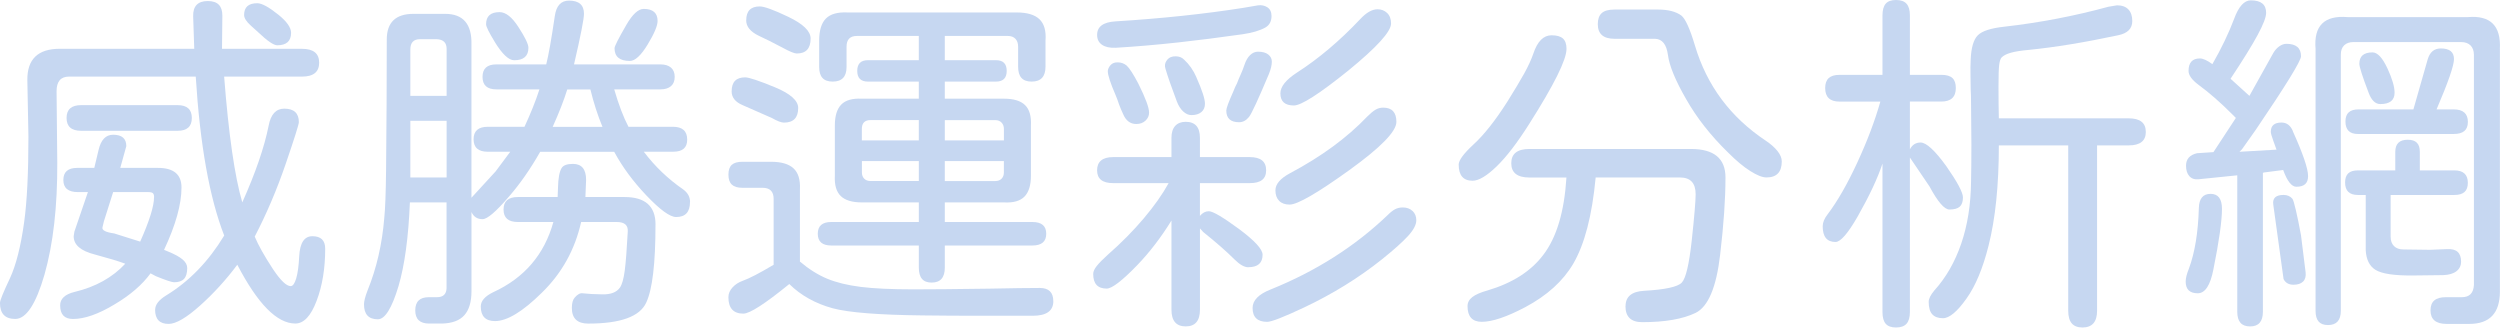
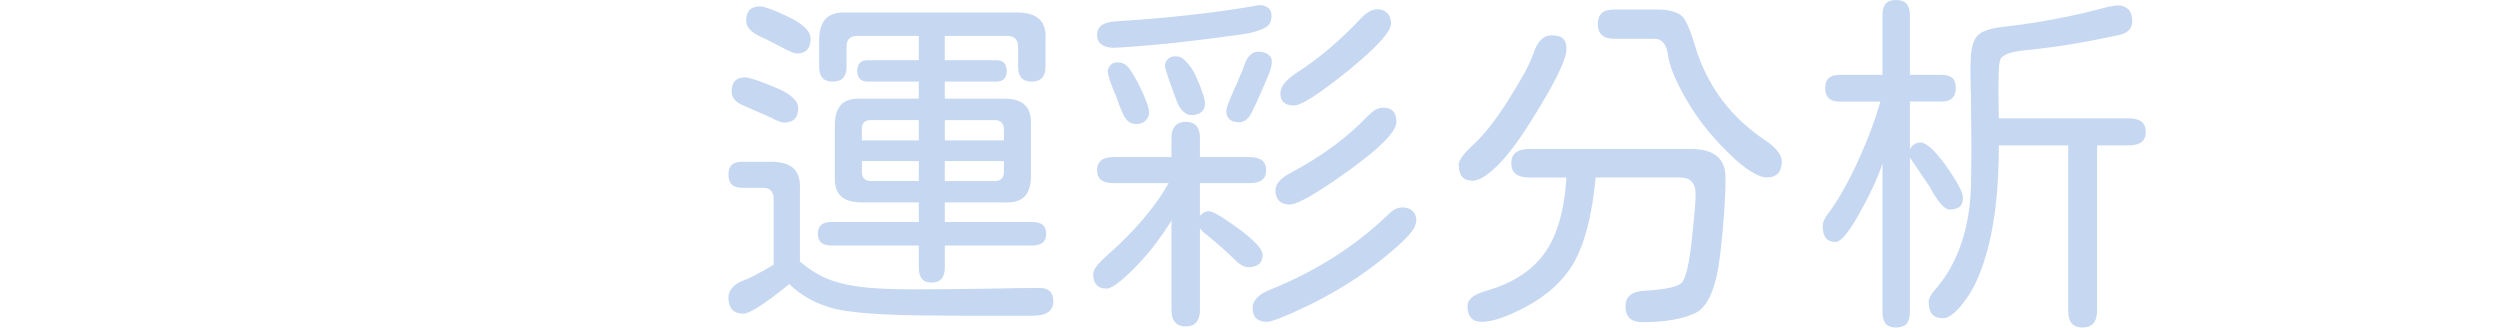
<svg xmlns="http://www.w3.org/2000/svg" width="229" height="30" viewBox="0 0 229 30" fill="none">
  <g clip-path="url(#clip0_48_1563)">
-     <path d="M14.213 28.366C14.213 27.908 14.55 27.474 15.223 27.059C17.329 25.776 19.104 23.947 20.537 21.575C19.188 18.116 18.32 13.261 17.93 7.016H6.324C5.564 7.016 5.182 7.462 5.182 8.355L5.246 14.883C5.267 18.909 4.876 22.337 4.072 25.166C3.289 27.865 2.397 29.215 1.398 29.215C0.463 29.215 -0.003 28.725 -0.003 27.745C-0.003 27.526 0.3 26.776 0.909 25.493C1.474 24.274 1.908 22.555 2.214 20.335C2.476 18.442 2.604 15.831 2.604 12.5L2.505 7.342C2.482 5.429 3.472 4.469 5.471 4.469H17.793L17.694 1.499C17.67 0.563 18.116 0.096 19.031 0.096C19.945 0.096 20.368 0.543 20.368 1.435L20.336 4.472H27.671C28.713 4.472 29.235 4.898 29.235 5.744C29.235 6.59 28.713 7.016 27.671 7.016H20.531C20.945 12.325 21.498 16.167 22.194 18.538C23.412 15.817 24.216 13.48 24.606 11.52C24.801 10.476 25.279 9.953 26.039 9.953C26.931 9.953 27.376 10.368 27.376 11.193C27.376 11.389 26.974 12.663 26.17 15.012C25.366 17.363 24.42 19.583 23.333 21.672C23.659 22.456 24.213 23.445 24.997 24.641C25.693 25.686 26.235 26.208 26.628 26.208C26.823 26.208 26.992 25.974 27.132 25.505C27.271 25.038 27.365 24.358 27.408 23.466C27.473 22.246 27.875 21.637 28.614 21.637C29.398 21.637 29.788 22.019 29.788 22.78C29.788 24.586 29.526 26.176 29.005 27.547C28.483 28.938 27.831 29.635 27.05 29.635C25.375 29.635 23.607 27.841 21.737 24.25C20.714 25.621 19.584 26.861 18.346 27.973C17.085 29.104 16.118 29.67 15.445 29.67C14.617 29.67 14.207 29.236 14.207 28.363L14.213 28.366ZM5.508 27.976C5.508 27.366 5.954 26.952 6.846 26.736C8.756 26.278 10.3 25.42 11.474 24.157C10.909 23.941 9.974 23.658 8.672 23.308C7.39 22.981 6.749 22.427 6.749 21.642L6.814 21.219L8.052 17.596H7.14C6.248 17.596 5.803 17.226 5.803 16.488C5.803 15.75 6.225 15.379 7.073 15.379H8.637L9.027 13.746C9.243 12.809 9.689 12.342 10.364 12.342C11.168 12.342 11.57 12.69 11.57 13.387L11.017 15.379H14.472C15.905 15.379 16.625 15.977 16.625 17.173C16.625 18.719 16.091 20.621 15.028 22.885L15.418 23.048C16.004 23.288 16.441 23.527 16.724 23.766C17.006 24.005 17.149 24.268 17.149 24.551C17.149 25.009 17.05 25.341 16.855 25.546C16.66 25.753 16.354 25.855 15.943 25.855C15.748 25.855 15.194 25.671 14.28 25.3L13.79 25.038C13.03 26.082 11.932 27.03 10.498 27.879C9.022 28.772 7.749 29.218 6.685 29.218C5.902 29.218 5.511 28.804 5.511 27.978L5.508 27.976ZM6.097 10.805C6.097 10.02 6.543 9.63 7.434 9.63H16.266C17.134 9.63 17.571 10.02 17.571 10.805C17.571 11.59 17.137 11.981 16.266 11.981H7.434C6.543 11.981 6.097 11.59 6.097 10.805ZM14.114 18.051C14.114 17.876 14.076 17.757 14 17.692C13.924 17.628 13.787 17.596 13.592 17.596H10.364L9.517 20.274L9.386 20.828C9.322 21.088 9.68 21.275 10.461 21.383L12.841 22.132C13.688 20.239 14.111 18.88 14.111 18.051H14.114ZM23.633 2.938L22.981 2.351C22.567 1.981 22.36 1.654 22.36 1.371C22.36 0.653 22.762 0.295 23.566 0.295C23.98 0.295 24.621 0.642 25.489 1.339C26.272 1.969 26.663 2.526 26.663 3.005C26.663 3.766 26.24 4.148 25.393 4.148C25.066 4.148 24.481 3.746 23.633 2.94V2.938Z" fill="#C6D7F1" />
-     <path d="M63.203 18.509C63.203 19.422 62.781 19.88 61.933 19.88C61.368 19.88 60.456 19.215 59.195 17.888C57.978 16.604 56.999 15.277 56.262 13.906H49.48C48.589 15.473 47.633 16.844 46.611 18.019C45.437 19.39 44.633 20.076 44.199 20.076C43.721 20.076 43.383 19.857 43.188 19.422V26.669C43.188 27.649 42.97 28.384 42.536 28.871C42.102 29.361 41.417 29.615 40.482 29.638H39.308C38.46 29.638 38.038 29.236 38.038 28.431C38.038 27.625 38.452 27.223 39.276 27.223H40.025C40.59 27.223 40.884 26.952 40.904 26.406V18.538H37.546C37.415 21.739 37.068 24.294 36.503 26.211C35.894 28.235 35.265 29.247 34.612 29.247C33.765 29.247 33.342 28.789 33.342 27.876C33.342 27.593 33.45 27.17 33.669 26.604C34.493 24.58 35.006 22.36 35.201 19.945C35.288 19.119 35.341 17.66 35.364 15.569C35.408 11.435 35.428 7.453 35.428 3.62C35.428 2.054 36.244 1.269 37.872 1.269H40.773C42.425 1.269 43.229 2.205 43.185 4.075V18.113L45.402 15.697L46.739 13.9H44.685C43.817 13.9 43.38 13.521 43.38 12.757C43.38 11.992 43.815 11.613 44.685 11.613H48.044C48.609 10.394 49.067 9.253 49.413 8.186H45.469C44.621 8.186 44.199 7.806 44.199 7.042C44.199 6.278 44.624 5.898 45.469 5.898H50.034C50.249 5.05 50.511 3.579 50.817 1.491C50.949 0.534 51.383 0.055 52.122 0.055C53.034 0.055 53.492 0.458 53.492 1.263C53.492 1.742 53.186 3.288 52.58 5.898H60.5C60.914 5.898 61.234 5.998 61.462 6.193C61.689 6.389 61.802 6.672 61.802 7.042C61.802 7.412 61.689 7.695 61.462 7.891C61.234 8.086 60.914 8.186 60.5 8.186H56.262C56.675 9.6 57.109 10.744 57.567 11.613H61.642C62.51 11.613 62.947 12.004 62.947 12.789C62.947 13.53 62.525 13.897 61.677 13.897H58.971C59.993 15.248 61.199 16.4 62.589 17.357C63.002 17.663 63.209 18.043 63.209 18.501L63.203 18.509ZM40.91 4.472C40.91 3.906 40.604 3.611 39.998 3.591H38.466C37.881 3.591 37.587 3.906 37.587 4.539V8.784H40.91V4.475V4.472ZM40.91 16.257V11.068H37.587V16.257H40.91ZM60.043 20.566C60.043 24.137 59.76 26.517 59.195 27.716C58.61 28.999 56.836 29.641 53.882 29.641C52.883 29.641 52.382 29.163 52.382 28.206C52.382 27.771 52.469 27.456 52.644 27.258C52.906 26.952 53.154 26.823 53.392 26.867L54.176 26.931L55.155 26.963C55.938 26.984 56.48 26.779 56.786 26.342C56.981 26.059 57.127 25.543 57.226 24.79C57.325 24.04 57.415 22.847 57.503 21.216C57.546 20.63 57.209 20.335 56.492 20.335H53.232C52.667 22.859 51.473 25.015 49.646 26.8C47.887 28.541 46.451 29.411 45.344 29.411C44.476 29.411 44.039 28.964 44.039 28.072C44.039 27.57 44.417 27.135 45.181 26.765C48.027 25.458 49.862 23.317 50.689 20.335H47.43C46.562 20.335 46.124 19.956 46.124 19.192C46.124 18.428 46.559 18.048 47.43 18.048H51.08L51.112 17.2C51.132 16.33 51.243 15.729 51.438 15.403C51.589 15.143 51.939 15.012 52.481 15.012C53.285 15.012 53.687 15.502 53.687 16.482L53.623 18.048H57.209C59.099 18.048 60.046 18.886 60.046 20.563L60.043 20.566ZM45.309 3.819C44.788 2.97 44.525 2.436 44.525 2.22C44.525 1.479 44.939 1.111 45.763 1.111C46.328 1.111 46.905 1.569 47.491 2.482C48.1 3.419 48.403 4.049 48.403 4.376C48.403 5.137 47.968 5.519 47.097 5.519C46.596 5.519 45.999 4.953 45.306 3.821L45.309 3.819ZM55.187 11.622C54.753 10.578 54.383 9.434 54.08 8.194H51.962C51.656 9.174 51.214 10.315 50.625 11.622H55.19H55.187ZM56.294 4.408C56.294 4.233 56.652 3.527 57.369 2.287C57.934 1.307 58.467 0.817 58.965 0.817C59.813 0.817 60.235 1.187 60.235 1.925C60.235 2.36 59.929 3.081 59.323 4.081C58.715 5.082 58.17 5.583 57.692 5.583C56.757 5.583 56.291 5.193 56.291 4.408H56.294Z" fill="#C6D7F1" />
    <path d="M96.485 27.585C96.485 28.477 95.855 28.924 94.594 28.924H89.558C87.874 28.924 86.196 28.912 84.521 28.892C80.501 28.848 77.751 28.632 76.274 28.238C74.687 27.803 73.361 27.062 72.298 26.018C70.081 27.824 68.68 28.728 68.091 28.728C67.18 28.728 66.722 28.226 66.722 27.226C66.722 26.899 66.848 26.602 67.098 26.327C67.349 26.056 67.657 25.855 68.027 25.724C68.636 25.508 69.58 25.017 70.865 24.253V18.215C70.865 17.541 70.527 17.202 69.854 17.202H67.995C67.561 17.202 67.241 17.103 67.034 16.908C66.827 16.712 66.725 16.409 66.725 15.995C66.725 15.581 66.827 15.283 67.034 15.096C67.241 14.912 67.561 14.819 67.995 14.819H70.635C71.57 14.819 72.254 15.02 72.688 15.423C73.122 15.826 73.317 16.462 73.274 17.334V23.962C74.098 24.659 74.931 25.181 75.767 25.528C76.603 25.875 77.626 26.126 78.832 26.278C80.038 26.429 81.652 26.505 83.673 26.505C85.217 26.505 87.53 26.485 90.615 26.441C92.701 26.397 94.245 26.377 95.244 26.377C96.068 26.377 96.482 26.779 96.482 27.585H96.485ZM67.019 8.358C67.019 7.509 67.433 7.086 68.258 7.086C68.604 7.086 69.519 7.392 70.996 7.999C72.409 8.585 73.114 9.218 73.114 9.892C73.114 10.785 72.68 11.231 71.808 11.231C71.57 11.231 71.2 11.091 70.702 10.808L68.027 9.632C67.355 9.349 67.017 8.926 67.017 8.361L67.019 8.358ZM68.354 1.861C68.354 1.012 68.767 0.589 69.592 0.589C70.005 0.589 70.873 0.904 72.199 1.537C73.568 2.191 74.252 2.853 74.252 3.53C74.252 4.443 73.83 4.901 72.983 4.901C72.764 4.901 72.318 4.717 71.645 4.347C70.777 3.889 70.058 3.53 69.493 3.27C68.732 2.9 68.351 2.433 68.351 1.867L68.354 1.861ZM84.165 20.335V18.541H78.951C78.06 18.541 77.413 18.346 77.011 17.955C76.609 17.564 76.428 16.943 76.472 16.094V11.491C76.472 10.621 76.667 9.982 77.058 9.58C77.448 9.177 78.08 8.996 78.948 9.04H84.163V7.474H79.502C78.849 7.474 78.523 7.147 78.523 6.494C78.523 5.84 78.849 5.513 79.502 5.513H84.163V3.293H78.491C77.862 3.293 77.544 3.62 77.544 4.274V6.135C77.544 7.027 77.122 7.474 76.274 7.474C75.427 7.474 75.036 7.027 75.036 6.135V3.719C75.036 2.783 75.243 2.109 75.657 1.695C76.07 1.281 76.731 1.097 77.646 1.141H93.129C94.084 1.141 94.781 1.348 95.215 1.762C95.648 2.176 95.835 2.83 95.768 3.719V6.103C95.768 7.016 95.346 7.474 94.498 7.474C93.65 7.474 93.26 7.016 93.26 6.103V4.274C93.26 3.97 93.178 3.731 93.015 3.556C92.852 3.381 92.619 3.293 92.313 3.293H86.543V5.513H91.235C91.888 5.513 92.214 5.84 92.214 6.494C92.214 7.147 91.888 7.474 91.235 7.474H86.543V9.04H91.987C92.855 9.04 93.493 9.236 93.895 9.627C94.297 10.018 94.475 10.639 94.434 11.488V16.091C94.434 16.96 94.239 17.599 93.848 18.002C93.458 18.404 92.838 18.585 91.99 18.541H86.545V20.335H94.565C95.413 20.335 95.835 20.694 95.835 21.412C95.835 22.13 95.413 22.488 94.565 22.488H86.545V24.513C86.545 25.426 86.143 25.884 85.339 25.884C84.535 25.884 84.165 25.426 84.165 24.513V22.488H76.146C75.319 22.488 74.908 22.13 74.908 21.412C74.908 20.694 75.322 20.335 76.146 20.335H84.165ZM78.948 12.862H84.163V11.001H79.729C79.208 11.001 78.945 11.272 78.945 11.817V12.862H78.948ZM84.165 16.581V14.752H78.951V15.796C78.951 16.036 79.021 16.225 79.164 16.368C79.304 16.511 79.496 16.581 79.735 16.581H84.168H84.165ZM86.545 11.001V12.862H91.958V11.817C91.958 11.578 91.888 11.383 91.745 11.231C91.602 11.079 91.413 11.004 91.174 11.004H86.545V11.001ZM91.955 14.755H86.543V16.584H91.171C91.41 16.584 91.6 16.514 91.742 16.371C91.882 16.231 91.955 16.038 91.955 15.799V14.755Z" fill="#C6D7F1" />
    <path d="M114.35 24.481C113.98 24.481 113.558 24.241 113.08 23.763C112.363 23.046 111.405 22.208 110.211 21.248L109.916 20.922V28.363C109.916 29.387 109.482 29.898 108.611 29.898C107.74 29.898 107.306 29.387 107.306 28.363V20.201C106.351 21.747 105.308 23.107 104.178 24.282C102.788 25.718 101.853 26.435 101.375 26.435C100.548 26.435 100.137 25.989 100.137 25.096C100.137 24.88 100.245 24.635 100.464 24.361C100.682 24.09 101.017 23.746 101.475 23.334C102.713 22.246 103.811 21.138 104.766 20.006C105.722 18.874 106.482 17.797 107.047 16.774H101.961C100.982 16.774 100.493 16.383 100.493 15.598C100.493 14.813 100.982 14.39 101.961 14.39H107.306V12.628C107.306 12.15 107.42 11.785 107.647 11.534C107.874 11.284 108.195 11.158 108.608 11.158C109.477 11.158 109.913 11.648 109.913 12.628V14.39H114.478C115.477 14.39 115.978 14.793 115.978 15.598C115.978 16.403 115.477 16.774 114.478 16.774H109.913V19.775C110.152 19.492 110.423 19.349 110.729 19.349C111.099 19.349 112.023 19.895 113.499 20.98C114.933 22.048 115.652 22.83 115.652 23.331C115.652 24.093 115.218 24.475 114.347 24.475L114.35 24.481ZM100.936 4.096C100.641 3.889 100.496 3.591 100.496 3.197C100.496 2.436 101.061 2.022 102.191 1.957C106.406 1.695 110.307 1.284 113.893 0.718L115.23 0.49C115.556 0.446 115.844 0.508 116.095 0.671C116.345 0.834 116.471 1.1 116.471 1.47C116.471 1.949 116.287 2.299 115.917 2.515C115.416 2.798 114.723 3.005 113.831 3.136C111.679 3.442 109.712 3.69 107.933 3.886C105.934 4.104 104.02 4.268 102.197 4.376C101.652 4.399 101.236 4.306 100.941 4.099L100.936 4.096ZM104.277 7.672C104.929 8.979 105.256 9.86 105.256 10.315C105.256 10.598 105.148 10.843 104.929 11.05C104.711 11.257 104.428 11.359 104.082 11.359C103.537 11.359 103.135 11.056 102.876 10.446C102.812 10.295 102.745 10.149 102.68 10.006C102.616 9.866 102.561 9.729 102.517 9.597C102.386 9.207 102.279 8.912 102.191 8.716C101.713 7.608 101.475 6.879 101.475 6.529C101.475 6.397 101.524 6.257 101.62 6.103C101.719 5.951 101.842 5.843 101.996 5.776C102.083 5.732 102.214 5.712 102.386 5.712C102.689 5.712 102.963 5.811 103.202 6.006C103.464 6.246 103.822 6.8 104.277 7.672ZM109.59 7.083C110.112 8.258 110.374 9.064 110.374 9.498C110.374 9.825 110.266 10.082 110.047 10.265C109.829 10.449 109.526 10.543 109.136 10.543C108.874 10.543 108.626 10.435 108.387 10.216C108.148 9.997 107.953 9.694 107.802 9.303C107.301 7.975 106.954 6.975 106.759 6.301C106.671 6.039 106.698 5.802 106.84 5.583C106.98 5.365 107.161 5.236 107.379 5.193C107.443 5.172 107.554 5.16 107.705 5.16C108.008 5.16 108.259 5.26 108.454 5.455C108.932 5.89 109.313 6.435 109.596 7.086L109.59 7.083ZM116.174 4.994C116.392 5.169 116.5 5.385 116.5 5.648C116.5 5.954 116.412 6.321 116.241 6.756C115.262 9.084 114.653 10.403 114.414 10.706C114.152 11.033 113.849 11.196 113.502 11.196C112.719 11.196 112.328 10.837 112.328 10.12C112.328 9.924 112.544 9.335 112.981 8.358C113.089 8.075 113.196 7.835 113.307 7.64C113.395 7.401 113.502 7.141 113.633 6.855C113.764 6.572 113.884 6.269 113.992 5.942C114.123 5.551 114.295 5.251 114.513 5.044C114.729 4.837 114.97 4.735 115.23 4.735C115.643 4.735 115.958 4.822 116.174 4.994ZM129.393 19.326C129.62 19.545 129.734 19.828 129.734 20.175C129.734 20.589 129.477 21.073 128.967 21.628C128.458 22.182 127.657 22.897 126.573 23.766C124.444 25.464 122.064 26.931 119.433 28.174C117.586 29.043 116.468 29.481 116.074 29.481C115.183 29.481 114.737 29.055 114.737 28.209C114.737 27.512 115.291 26.946 116.401 26.511C120.552 24.837 124.126 22.561 127.124 19.688C127.362 19.449 127.584 19.274 127.791 19.166C127.997 19.058 128.23 19.002 128.493 19.002C128.863 19.002 129.16 19.11 129.39 19.329L129.393 19.326ZM117.17 18.396C116.943 18.168 116.829 17.847 116.829 17.433C116.829 16.867 117.275 16.345 118.166 15.866C121.035 14.344 123.392 12.614 125.239 10.677C125.521 10.394 125.772 10.187 125.987 10.055C126.203 9.924 126.445 9.86 126.704 9.86C127.508 9.86 127.91 10.295 127.91 11.167C127.91 12.039 126.477 13.506 123.608 15.575C120.674 17.687 118.848 18.74 118.131 18.74C117.717 18.74 117.397 18.626 117.17 18.398V18.396ZM117.283 8.553C117.283 7.943 117.784 7.313 118.784 6.66C120.782 5.376 122.716 3.743 124.586 1.762C125.151 1.152 125.684 0.849 126.183 0.849C126.529 0.849 126.823 0.963 127.062 1.19C127.301 1.418 127.421 1.739 127.421 2.153C127.421 2.894 126.116 4.329 123.508 6.461C120.858 8.594 119.194 9.662 118.521 9.662C117.694 9.662 117.283 9.291 117.283 8.553Z" fill="#C6D7F1" />
    <path d="M133.614 15.082C133.614 14.691 134.059 14.081 134.951 13.253C135.929 12.36 136.972 11.044 138.079 9.303C138.732 8.258 139.242 7.404 139.612 6.742C139.981 6.076 140.264 5.464 140.459 4.898C140.829 3.789 141.383 3.232 142.123 3.232C142.6 3.232 142.947 3.331 143.165 3.527C143.381 3.722 143.492 4.037 143.492 4.475C143.492 5.476 142.35 7.771 140.069 11.362C138.982 13.081 137.989 14.376 137.086 15.248C136.183 16.12 135.452 16.555 134.887 16.555C134.039 16.555 133.617 16.065 133.617 15.085L133.614 15.082ZM148.901 28.04C148.901 27.17 149.466 26.701 150.596 26.637C152.531 26.529 153.681 26.278 154.051 25.887C154.421 25.496 154.724 24.212 154.963 22.036C155.202 19.816 155.321 18.401 155.321 17.792C155.321 16.768 154.844 16.257 153.888 16.257H146.163C145.837 19.74 145.152 22.372 144.109 24.157C143.174 25.747 141.709 27.074 139.708 28.139C138.012 29.032 136.687 29.478 135.731 29.478C134.863 29.478 134.426 28.999 134.426 28.043C134.426 27.716 134.572 27.439 134.866 27.211C135.16 26.984 135.621 26.782 136.25 26.607C138.531 25.933 140.238 24.845 141.368 23.343C142.586 21.753 143.291 19.393 143.486 16.26H140.095C138.988 16.26 138.432 15.826 138.432 14.953C138.432 14.081 138.985 13.646 140.095 13.646H154.893C157.002 13.646 158.054 14.516 158.054 16.257C158.054 18.215 157.891 20.578 157.564 23.34C157.218 26.322 156.466 28.095 155.316 28.661C154.142 29.227 152.513 29.51 150.425 29.51C149.402 29.51 148.892 29.02 148.892 28.04H148.901ZM160.326 15.668C159.705 15.277 159.027 14.711 158.29 13.97C156.702 12.424 155.42 10.793 154.445 9.072C153.466 7.375 152.912 6.027 152.781 5.023C152.65 4.067 152.26 3.576 151.607 3.553H147.89C146.868 3.553 146.358 3.107 146.358 2.214C146.358 1.756 146.477 1.421 146.716 1.202C146.955 0.983 147.346 0.875 147.89 0.875H151.867C152.802 0.875 153.518 1.059 154.019 1.429C154.389 1.733 154.803 2.649 155.257 4.172C156.344 7.827 158.505 10.732 161.745 12.888C162.202 13.194 162.56 13.509 162.819 13.836C163.079 14.163 163.21 14.478 163.21 14.784C163.21 15.764 162.741 16.254 161.809 16.254C161.439 16.254 160.943 16.059 160.326 15.668Z" fill="#C6D7F1" />
    <path d="M174.946 14.428V28.594C174.946 29.072 174.841 29.425 174.638 29.656C174.431 29.883 174.11 29.997 173.676 29.997C173.242 29.997 172.928 29.883 172.73 29.656C172.534 29.428 172.435 29.072 172.435 28.594V14.982C172.001 16.31 171.241 17.932 170.154 19.845C169.263 21.392 168.59 22.165 168.133 22.165C167.349 22.165 166.959 21.686 166.959 20.729C166.959 20.382 167.11 20.012 167.416 19.621C168.308 18.445 169.208 16.873 170.122 14.904C171.034 12.935 171.742 11.068 172.24 9.306H168.491C167.623 9.306 167.186 8.891 167.186 8.066C167.186 7.24 167.62 6.858 168.491 6.858H172.435V1.403C172.435 0.925 172.534 0.572 172.73 0.341C172.925 0.114 173.239 0 173.676 0C174.113 0 174.431 0.114 174.638 0.341C174.844 0.569 174.946 0.925 174.946 1.403V6.855H177.816C178.293 6.855 178.637 6.954 178.844 7.15C179.051 7.345 179.153 7.652 179.153 8.063C179.153 8.891 178.707 9.303 177.816 9.303H174.946V13.676C175.165 13.261 175.488 13.054 175.925 13.054C176.447 13.054 177.23 13.772 178.273 15.21C179.293 16.669 179.805 17.625 179.805 18.083C179.805 18.474 179.706 18.757 179.511 18.932C179.316 19.107 179.001 19.192 178.564 19.192C178.107 19.192 177.498 18.486 176.738 17.071L174.946 14.428ZM196.558 12.077C196.558 12.905 196.036 13.317 194.994 13.317H192.092V28.463C192.092 29.484 191.647 29.997 190.755 29.997C189.864 29.997 189.45 29.487 189.45 28.463V13.317H183.094C183.094 16.972 182.779 20.041 182.147 22.523C181.626 24.592 180.953 26.202 180.126 27.354C179.278 28.55 178.561 29.148 177.973 29.148C177.539 29.148 177.213 29.029 176.994 28.789C176.776 28.55 176.668 28.168 176.668 27.646C176.668 27.363 176.843 27.013 177.189 26.602C178.253 25.426 179.074 23.997 179.651 22.31C180.228 20.624 180.525 18.737 180.548 16.648C180.568 15.735 180.58 14.603 180.58 13.253L180.548 9.466C180.548 8.924 180.536 8.498 180.516 8.194C180.516 7.932 180.51 7.526 180.498 6.969C180.487 6.415 180.493 5.907 180.516 5.452C180.56 4.364 180.778 3.623 181.168 3.232C181.559 2.841 182.363 2.579 183.58 2.447C186.84 2.077 190.024 1.467 193.132 0.618L193.916 0.487C194.373 0.487 194.72 0.613 194.959 0.863C195.198 1.114 195.317 1.467 195.317 1.925C195.317 2.623 194.883 3.057 194.012 3.232C190.947 3.886 188.221 4.332 185.829 4.571C185.113 4.635 184.562 4.723 184.183 4.834C183.802 4.942 183.525 5.085 183.353 5.257C183.245 5.365 183.17 5.595 183.126 5.942C183.082 6.289 183.062 6.954 183.062 7.935C183.062 9.043 183.074 10.012 183.094 10.84H194.991C196.034 10.84 196.555 11.254 196.555 12.08L196.558 12.077Z" fill="#C6D7F1" />
-     <path d="M203.532 19.128C203.532 20.236 203.269 22.089 202.748 24.676C202.465 26.135 201.988 26.864 201.315 26.864C200.575 26.864 200.208 26.505 200.208 25.788C200.208 25.484 200.307 25.09 200.502 24.612C201.044 23.153 201.35 21.304 201.414 19.064C201.434 18.194 201.793 17.757 202.489 17.757C203.185 17.757 203.532 18.215 203.532 19.128ZM210.019 12.013C210.954 14.081 211.42 15.452 211.42 16.126C211.42 16.8 211.062 17.106 210.345 17.106C209.911 17.106 209.509 16.596 209.139 15.572L207.38 15.799L207.281 15.831V28.562C207.281 29.454 206.89 29.901 206.107 29.901C205.323 29.901 204.933 29.454 204.933 28.562V16.059L201.414 16.418C201.044 16.462 200.756 16.368 200.549 16.141C200.342 15.913 200.24 15.592 200.24 15.178C200.24 14.568 200.578 14.189 201.251 14.034L202.751 13.935L204.805 10.802L204.414 10.411C203.371 9.367 202.361 8.486 201.382 7.768C200.773 7.31 200.47 6.887 200.47 6.497C200.47 5.735 200.817 5.353 201.513 5.353C201.795 5.353 202.177 5.528 202.655 5.875C203.479 4.44 204.143 3.057 204.644 1.73C205.058 0.598 205.568 0.032 206.177 0.032C207.112 0.032 207.578 0.414 207.578 1.176C207.578 1.567 207.319 2.246 206.794 3.215C206.273 4.183 205.445 5.516 204.318 7.214L206.046 8.781L208.23 4.863C208.382 4.6 208.568 4.396 208.784 4.242C209.002 4.09 209.218 4.014 209.436 4.014C210.328 4.014 210.773 4.396 210.773 5.158C210.773 5.572 209.393 7.812 206.634 11.882L205.364 13.676L205.137 13.903L208.527 13.708L208.233 12.891C208.082 12.477 208.006 12.205 208.006 12.074C208.006 11.508 208.332 11.225 208.985 11.225C209.463 11.225 209.809 11.488 210.028 12.01L210.019 12.013ZM211.193 24.939C211.237 25.309 211.161 25.592 210.966 25.788C210.77 25.983 210.476 26.082 210.086 26.082C209.652 26.082 209.346 25.907 209.174 25.56L208.227 18.705C208.163 18.139 208.478 17.856 209.174 17.856C209.521 17.856 209.795 17.976 209.99 18.215C210.054 18.302 210.159 18.643 210.299 19.241C210.438 19.84 210.599 20.607 210.77 21.543L211.193 24.939ZM228.991 4.472V26.701C228.991 28.681 228.056 29.67 226.189 29.67H224.103C223.124 29.67 222.635 29.256 222.635 28.431C222.635 27.605 223.101 27.223 224.036 27.223H225.504C226.201 27.223 226.568 26.852 226.611 26.114V5.026C226.611 4.656 226.506 4.367 226.303 4.163C226.096 3.956 225.807 3.854 225.437 3.854H215.559C215.213 3.854 214.933 3.953 214.729 4.148C214.522 4.344 214.42 4.627 214.42 4.997V28.468C214.42 29.338 214.03 29.775 213.246 29.775C212.463 29.775 212.105 29.341 212.105 28.468V4.472C211.93 2.36 212.909 1.391 215.038 1.567H226.055C228.12 1.391 229.096 2.36 228.988 4.472H228.991ZM225.015 24.843C224.732 25.061 224.33 25.181 223.809 25.201L221.103 25.233C219.343 25.257 218.169 25.082 217.581 24.711C217.036 24.364 216.745 23.763 216.701 22.917V17.859H215.985C215.201 17.859 214.811 17.48 214.811 16.715C214.811 15.951 215.201 15.607 215.985 15.607H219.408V13.909C219.408 13.168 219.786 12.8 220.549 12.8C221.313 12.8 221.656 13.171 221.656 13.909V15.607H224.817C225.641 15.607 226.055 15.989 226.055 16.75C226.055 17.512 225.641 17.859 224.817 17.859H218.982V21.677C218.982 22.048 219.084 22.337 219.291 22.541C219.498 22.748 219.786 22.85 220.156 22.85L222.568 22.882L224.164 22.818C225.012 22.774 225.435 23.156 225.435 23.962C225.435 24.332 225.292 24.627 225.012 24.843H225.015ZM216.049 10.02H221.068L222.373 5.449C222.568 4.775 222.97 4.437 223.579 4.437C224.383 4.437 224.785 4.764 224.785 5.417C224.785 6.003 224.252 7.538 223.189 10.02H224.753C225.621 10.02 226.058 10.403 226.058 11.164C226.058 11.925 225.624 12.273 224.753 12.273H215.985C215.224 12.273 214.843 11.893 214.843 11.129C214.843 10.365 215.245 10.02 216.049 10.02ZM216.963 8.486C216.398 7.007 216.116 6.126 216.116 5.843C216.116 5.146 216.518 4.799 217.322 4.799C217.779 4.799 218.234 5.289 218.691 6.269C219.125 7.205 219.343 7.946 219.343 8.489C219.343 9.186 218.909 9.533 218.038 9.533C217.581 9.533 217.223 9.186 216.963 8.489V8.486Z" fill="#C6D7F1" />
  </g>
  <defs>
    <clipPath id="clip0_48_1563">
      <rect width="229" height="30" fill="white" />
    </clipPath>
  </defs>
</svg>